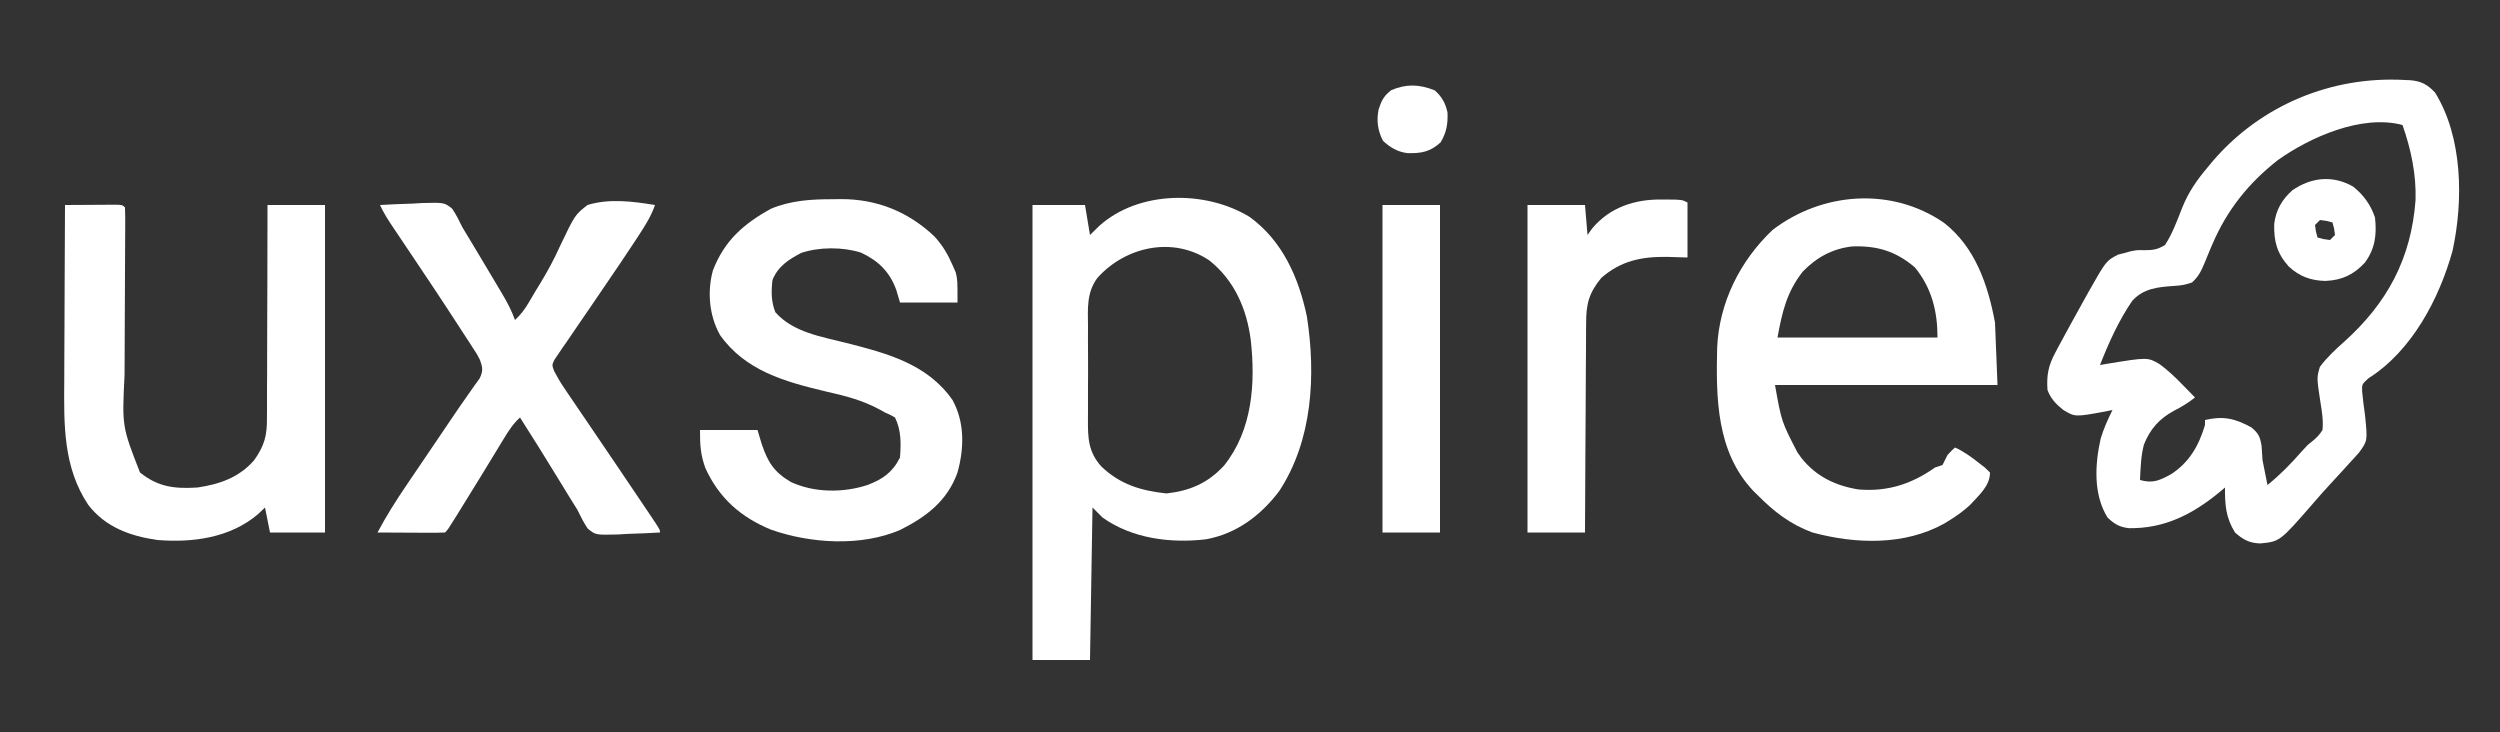
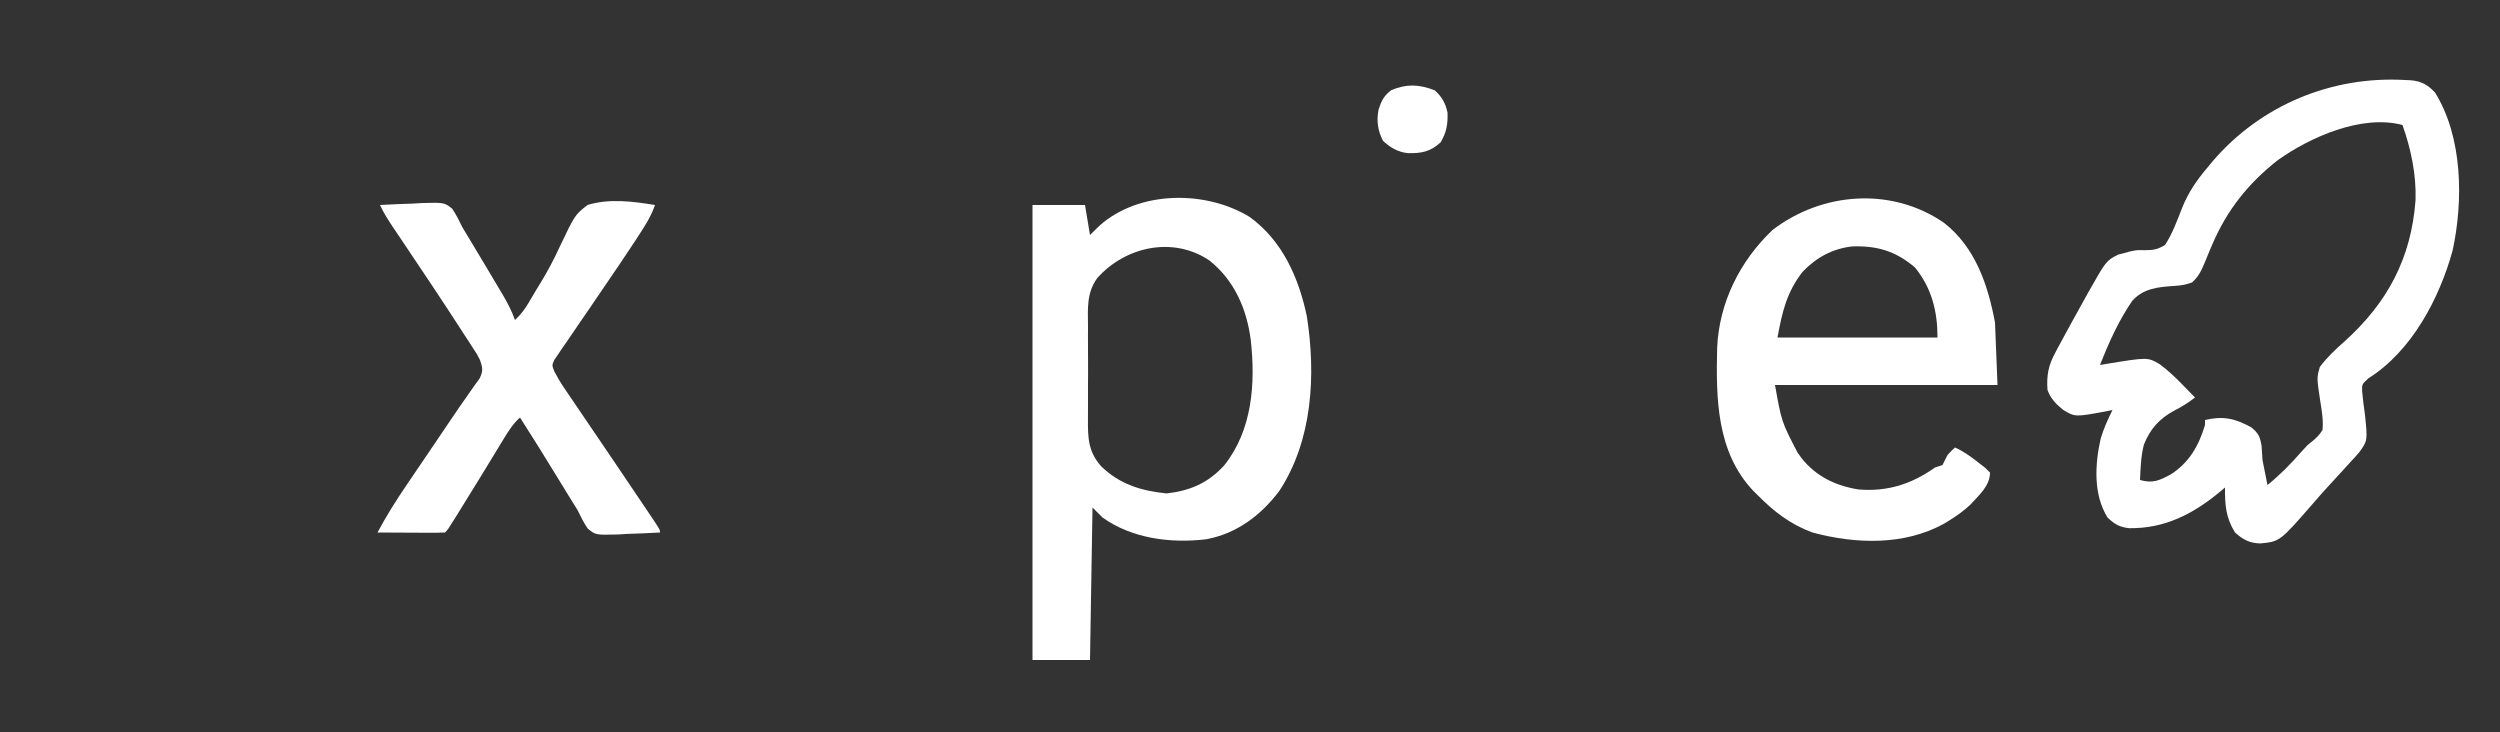
<svg xmlns="http://www.w3.org/2000/svg" version="1.1" width="1000" height="293">
  <rect width="100%" height="100%" fill="#333333" stroke="none" />
  <path d="M0 0 C1.079 0.046 1.079 0.046 2.18 0.094 C6.551 0.469 9.003 1.841 12 5 C23.097 22.822 23.38 48.226 19.039 68.227 C13.748 87.441 2.686 108.428 -14.625 119.312 C-17.253 121.726 -17.253 121.726 -17.141 124.582 C-16.865 127.742 -16.449 130.86 -16 134 C-14.953 144.255 -14.953 144.255 -18.312 148.938 C-19.51 150.32 -20.745 151.67 -22 153 C-22.859 153.95 -23.717 154.9 -24.602 155.879 C-26.498 157.973 -28.41 160.05 -30.336 162.117 C-32.462 164.418 -34.528 166.744 -36.562 169.125 C-50.036 184.616 -50.036 184.616 -57.875 185.375 C-62.219 185.246 -64.709 183.908 -68 181 C-71.708 174.991 -72.04 169.925 -72 163 C-72.788 163.664 -73.575 164.328 -74.387 165.012 C-85.056 173.751 -96.199 179.447 -110.305 179.277 C-114.169 178.88 -116.202 177.658 -119 175 C-124.727 165.718 -124.048 153.7 -121.711 143.367 C-120.521 139.404 -118.841 135.7 -117 132 C-117.99 132.202 -118.98 132.405 -120 132.613 C-132.002 134.812 -132.002 134.812 -136.75 131.938 C-139.611 129.624 -141.699 127.497 -143 124 C-143.415 118.092 -142.669 114.17 -139.812 108.938 C-139.467 108.277 -139.121 107.617 -138.764 106.936 C-137.533 104.611 -136.269 102.305 -135 100 C-134.481 99.049 -133.961 98.097 -133.426 97.117 C-131.734 94.029 -130.027 90.95 -128.312 87.875 C-127.766 86.891 -127.22 85.908 -126.657 84.894 C-119.528 72.294 -119.528 72.294 -114.711 69.828 C-113.94 69.637 -113.169 69.447 -112.375 69.25 C-111.507 69.006 -110.64 68.763 -109.746 68.512 C-107 68 -107 68 -104.223 68.082 C-100.737 68.058 -99.008 67.835 -96 66 C-92.97 61.406 -91.142 56.163 -89.113 51.074 C-86.654 44.934 -83.274 40.025 -79 35 C-78.291 34.143 -77.582 33.286 -76.852 32.402 C-57.64 10.056 -29.38 -1.674 0 0 Z M-50.945 32.102 C-62.683 41.354 -71.129 51.914 -77.035 65.66 C-77.383 66.47 -77.731 67.279 -78.09 68.113 C-78.768 69.717 -79.429 71.328 -80.073 72.945 C-81.447 76.247 -82.508 78.553 -85.18 80.98 C-87.752 81.91 -89.502 82.189 -92.188 82.359 C-98.688 82.796 -104.552 83.285 -109.122 88.353 C-114.548 96.294 -118.487 105.076 -122 114 C-120.732 113.783 -120.732 113.783 -119.438 113.562 C-102.949 110.864 -102.949 110.864 -98.145 113.664 C-94.818 116.135 -91.995 118.779 -89.125 121.75 C-88.627 122.257 -88.13 122.763 -87.617 123.285 C-86.407 124.519 -85.203 125.759 -84 127 C-86.699 129.123 -89.376 130.768 -92.438 132.312 C-98.289 135.532 -101.91 139.519 -104.441 145.855 C-105.642 150.465 -105.774 155.259 -106 160 C-100.768 161.48 -98.134 160.151 -93.5 157.641 C-86.216 152.86 -82.463 146.231 -80 138 C-80 137.34 -80 136.68 -80 136 C-72.749 134.308 -68.029 135.352 -61.48 138.938 C-58.587 141.344 -58.025 142.589 -57.375 146.25 C-57.228 148.165 -57.103 150.082 -57 152 C-56.656 153.902 -56.282 155.798 -55.875 157.688 C-55.707 158.516 -55.54 159.345 -55.367 160.199 C-55.246 160.793 -55.125 161.388 -55 162 C-49.925 157.897 -45.601 153.477 -41.309 148.562 C-39 146 -39 146 -37.359 144.738 C-35.516 143.249 -34.24 142.027 -33 140 C-32.627 136.24 -33.204 132.714 -33.812 129 C-35.317 119.091 -35.317 119.091 -34.062 114.777 C-31.175 110.889 -27.794 107.777 -24.188 104.562 C-7.054 89.135 2.491 71.374 4.219 48.047 C4.548 37.79 2.393 27.649 -1 18 C-17.3 13.643 -38.048 22.899 -50.945 32.102 Z " fill="#FFFFFF" transform="translate(962,32)" />
  <path d="M0 0 C13.169 9.509 19.691 24.349 22.941 39.844 C26.589 63.31 25.222 89.342 11.875 109.688 C4.483 119.446 -5.199 126.75 -17.426 128.969 C-31.587 130.638 -47.012 128.688 -58.812 120.25 C-60.133 118.93 -61.453 117.61 -62.812 116.25 C-63.142 136.38 -63.472 156.51 -63.812 177.25 C-71.403 177.25 -78.993 177.25 -86.812 177.25 C-86.812 117.19 -86.812 57.13 -86.812 -4.75 C-79.882 -4.75 -72.953 -4.75 -65.812 -4.75 C-65.153 -0.79 -64.493 3.17 -63.812 7.25 C-62.575 6.033 -61.337 4.816 -60.062 3.562 C-44.218 -10.6 -17.604 -10.738 0 0 Z M-60.9 24.468 C-65.213 30.332 -64.681 36.751 -64.609 43.75 C-64.613 45.154 -64.619 46.559 -64.627 47.963 C-64.636 50.895 -64.623 53.826 -64.595 56.758 C-64.561 60.497 -64.58 64.234 -64.616 67.974 C-64.638 70.87 -64.631 73.766 -64.615 76.663 C-64.611 78.041 -64.616 79.418 -64.63 80.796 C-64.691 88.429 -64.527 93.961 -59.305 99.816 C-51.83 106.999 -43.384 109.57 -33.188 110.625 C-23.798 109.582 -16.532 106.429 -10.125 99.398 C1.129 85.274 2.423 66.686 0.5 49.312 C-1.097 36.874 -6.015 25.437 -16.02 17.465 C-30.51 7.647 -49.632 11.814 -60.9 24.468 Z " fill="#FFFFFF" transform="translate(499.812,86.75)" />
  <path d="M0 0 C12.545 9.782 17.602 24.777 20.43 39.895 C20.925 52.27 20.925 52.27 21.43 64.895 C-7.94 64.895 -37.31 64.895 -67.57 64.895 C-64.969 79.551 -64.969 79.551 -58.57 91.895 C-58.068 92.598 -57.565 93.302 -57.047 94.027 C-51.231 101.426 -43.416 105.174 -34.203 106.676 C-22.57 107.642 -12.982 104.552 -3.57 97.895 C-2.58 97.565 -1.59 97.235 -0.57 96.895 C0.131 95.579 0.795 94.243 1.43 92.895 C3.055 91.145 3.055 91.145 4.43 89.895 C7.885 91.453 10.702 93.495 13.68 95.832 C14.572 96.522 15.464 97.211 16.383 97.922 C17.058 98.573 17.734 99.224 18.43 99.895 C18.43 105.297 13.931 109.044 10.43 112.895 C7.923 115.211 5.329 117.098 2.43 118.895 C1.341 119.571 1.341 119.571 0.23 120.262 C-15.769 129.2 -35.341 128.536 -52.57 123.895 C-61.417 120.655 -68.003 115.556 -74.57 108.895 C-75.145 108.33 -75.72 107.765 -76.312 107.184 C-91.046 91.534 -91.174 70.006 -90.707 49.944 C-89.9 31.883 -81.57 15.249 -68.57 2.895 C-48.705 -12.33 -20.947 -14.42 0 0 Z M-56.508 19.582 C-62.893 27.773 -64.708 35.651 -66.57 45.895 C-45.45 45.895 -24.33 45.895 -2.57 45.895 C-2.57 35.424 -4.858 26.173 -11.57 17.895 C-19.243 11.359 -26.621 9.137 -36.637 9.457 C-44.544 10.336 -51.019 13.857 -56.508 19.582 Z " fill="#FFFFFF" transform="translate(777.57,89.105)" />
-   <path d="M0 0 C3.812 -0.029 7.625 -0.047 11.438 -0.062 C12.526 -0.071 13.615 -0.079 14.736 -0.088 C15.771 -0.091 16.805 -0.094 17.871 -0.098 C18.829 -0.103 19.788 -0.108 20.775 -0.114 C23 0 23 0 24 1 C24.084 3.543 24.104 6.059 24.082 8.602 C24.079 9.399 24.076 10.196 24.072 11.017 C24.065 12.756 24.056 14.495 24.045 16.234 C24.027 18.998 24.017 21.762 24.009 24.525 C23.984 32.387 23.949 40.249 23.904 48.11 C23.877 52.916 23.86 57.722 23.849 62.527 C23.843 64.35 23.833 66.172 23.819 67.994 C22.808 88.588 22.808 88.588 30 107 C37.262 112.839 43.882 113.578 53 113 C61.859 111.7 69.709 108.971 75.688 102.044 C79.724 96.35 80.872 92.175 80.773 85.258 C80.784 84.33 80.794 83.402 80.805 82.446 C80.833 79.41 80.819 76.376 80.805 73.34 C80.816 71.223 80.83 69.106 80.846 66.989 C80.882 61.44 80.883 55.892 80.876 50.344 C80.875 44.672 80.908 39.001 80.938 33.33 C80.991 22.22 81.004 11.11 81 0 C88.59 0 96.18 0 104 0 C104 43.23 104 86.46 104 131 C96.74 131 89.48 131 82 131 C81.34 127.7 80.68 124.4 80 121 C79.072 121.887 78.144 122.774 77.188 123.688 C66.064 133.117 51.166 135.147 37 134 C26.155 132.467 16.169 128.888 9.305 119.949 C-0.762 104.909 -0.436 87.747 -0.293 70.312 C-0.287 68.273 -0.283 66.233 -0.28 64.193 C-0.269 58.88 -0.239 53.567 -0.206 48.254 C-0.175 42.81 -0.162 37.366 -0.146 31.922 C-0.115 21.281 -0.063 10.641 0 0 Z " fill="#FFFFFF" transform="translate(26,82)" />
-   <path d="M0 0 C1.44 -0.024 1.44 -0.024 2.908 -0.049 C17.421 -0.059 29.826 4.969 40.363 14.91 C43.55 18.392 45.683 22.003 47.562 26.312 C47.996 27.302 48.429 28.293 48.875 29.312 C49.562 32.312 49.562 32.312 49.562 41.312 C41.972 41.312 34.383 41.312 26.562 41.312 C26.067 39.642 25.573 37.971 25.062 36.25 C22.413 29.001 17.952 24.662 11 21.375 C3.7 19.048 -5.738 19.051 -13 21.5 C-18.016 24.145 -22.263 26.851 -24.438 32.312 C-25 36.803 -24.968 40.957 -23.312 45.188 C-16.207 53.24 -4.965 54.949 5.013 57.477 C21.193 61.578 37.49 65.861 47.562 80.312 C52.506 89.328 52.24 99.637 49.562 109.312 C45.518 120.657 37.068 127.051 26.637 132.277 C10.962 139.024 -9.227 137.718 -25 132.188 C-37.195 127.178 -45.812 119.548 -51.312 107.5 C-53.264 101.969 -53.438 98.39 -53.438 92.312 C-45.847 92.312 -38.258 92.312 -30.438 92.312 C-29.881 94.169 -29.324 96.025 -28.75 97.938 C-26.279 105.213 -23.822 109.163 -17.062 113.125 C-7.735 117.441 3.85 117.499 13.562 114.312 C19.613 112.019 23.586 109.266 26.562 103.312 C26.989 97.793 27.082 92.352 24.562 87.312 C22.721 86.253 22.721 86.253 20.562 85.312 C19.871 84.927 19.18 84.541 18.468 84.144 C11.5 80.375 4.505 78.604 -3.188 76.875 C-19.454 72.996 -35.284 68.646 -45.438 54.312 C-49.751 46.61 -50.605 37.054 -48.289 28.531 C-43.707 16.591 -35.97 9.801 -25.012 3.793 C-16.878 0.424 -8.719 -0.029 0 0 Z " fill="#FFFFFF" transform="translate(333.438,79.688)" />
  <path d="M0 0 C4.374 -0.262 8.746 -0.421 13.125 -0.562 C14.363 -0.638 15.6 -0.713 16.875 -0.791 C25.728 -1.005 25.728 -1.005 28.863 1.472 C30.507 3.886 31.722 6.372 33 9 C34.11 10.9 35.259 12.772 36.411 14.647 C38.123 17.439 39.79 20.258 41.46 23.076 C42.757 25.262 44.06 27.443 45.363 29.625 C46.196 31.026 47.028 32.427 47.859 33.828 C48.246 34.474 48.632 35.12 49.03 35.785 C50.992 39.108 52.688 42.369 54 46 C56.26 43.89 57.859 41.802 59.426 39.141 C60.113 37.977 60.113 37.977 60.815 36.79 C61.309 35.952 61.803 35.114 62.312 34.25 C62.846 33.383 63.38 32.517 63.929 31.624 C66.932 26.711 69.592 21.817 71.953 16.562 C77.964 3.962 77.964 3.962 83 0 C91.747 -2.687 101.104 -1.439 110 0 C108.4 4.609 105.963 8.407 103.301 12.453 C102.822 13.188 102.343 13.922 101.849 14.679 C97.884 20.728 93.812 26.702 89.73 32.672 C87.852 35.431 85.974 38.192 84.097 40.952 C82.807 42.843 81.51 44.73 80.208 46.612 C78.302 49.371 76.421 52.144 74.543 54.922 C73.955 55.761 73.366 56.601 72.76 57.466 C72.235 58.252 71.71 59.037 71.169 59.847 C70.466 60.872 70.466 60.872 69.748 61.919 C68.755 64.051 68.755 64.051 69.696 66.495 C70.922 68.85 72.207 71.034 73.699 73.229 C74.24 74.032 74.782 74.834 75.34 75.661 C76.22 76.948 76.22 76.948 77.117 78.262 C77.73 79.166 78.342 80.071 78.973 81.003 C80.936 83.901 82.905 86.794 84.875 89.688 C86.162 91.584 87.448 93.48 88.734 95.377 C89.367 96.309 89.999 97.242 90.65 98.203 C91.279 99.13 91.907 100.057 92.555 101.012 C93.179 101.933 93.804 102.854 94.448 103.802 C98.629 109.969 102.8 116.142 106.945 122.332 C107.459 123.096 107.973 123.86 108.503 124.647 C112 129.883 112 129.883 112 131 C107.626 131.262 103.254 131.421 98.875 131.562 C97.638 131.638 96.4 131.713 95.125 131.791 C86.219 132.006 86.219 132.006 83.073 129.409 C81.463 127.024 80.249 124.592 79 122 C77.738 119.929 76.457 117.87 75.16 115.82 C73.793 113.59 72.427 111.358 71.062 109.125 C66.114 101.036 61.121 92.981 56 85 C53.247 87.488 51.482 90.256 49.559 93.418 C48.897 94.501 48.235 95.584 47.553 96.699 C46.848 97.862 46.143 99.025 45.438 100.188 C44.718 101.367 43.998 102.546 43.277 103.724 C42.199 105.488 41.12 107.253 40.044 109.018 C37.076 113.883 34.081 118.73 31.062 123.562 C30.656 124.216 30.25 124.869 29.832 125.542 C27.121 129.879 27.121 129.879 26 131 C24 131.088 21.998 131.107 19.996 131.098 C18.781 131.094 17.566 131.091 16.314 131.088 C15.035 131.08 13.756 131.071 12.438 131.062 C11.154 131.058 9.871 131.053 8.549 131.049 C5.366 131.037 2.183 131.021 -1 131 C2.489 124.445 6.372 118.271 10.551 112.137 C11.168 111.223 11.786 110.31 12.422 109.369 C14.382 106.473 16.347 103.58 18.312 100.688 C19.619 98.759 20.926 96.83 22.232 94.9 C22.868 93.962 23.504 93.024 24.159 92.057 C25.409 90.209 26.659 88.36 27.907 86.51 C30.481 82.696 33.061 78.892 35.736 75.147 C36.477 74.094 37.217 73.042 37.98 71.957 C38.602 71.097 39.224 70.237 39.864 69.351 C41.313 66.351 41.083 65.118 40 62 C38.779 59.599 38.779 59.599 37.176 57.203 C36.569 56.26 35.963 55.316 35.338 54.344 C34.336 52.813 34.336 52.813 33.312 51.25 C32.621 50.18 31.929 49.111 31.216 48.009 C23.994 36.868 16.598 25.837 9.189 14.819 C8.726 14.13 8.263 13.44 7.787 12.73 C6.917 11.434 6.046 10.139 5.172 8.846 C3.248 5.976 1.439 3.147 0 0 Z " fill="#FFFFFF" transform="translate(152,82)" />
-   <path d="M0 0 C1.15 0.001 1.15 0.001 2.324 0.002 C7.968 0.047 7.968 0.047 10.25 1.188 C10.25 8.447 10.25 15.707 10.25 23.188 C7.507 23.105 4.764 23.023 1.938 22.938 C-8.207 22.837 -16.385 24.503 -24.215 31.332 C-29.18 37.333 -30.341 41.913 -30.296 49.519 C-30.306 50.427 -30.317 51.335 -30.327 52.271 C-30.357 55.253 -30.358 58.233 -30.359 61.215 C-30.374 63.29 -30.391 65.365 -30.409 67.44 C-30.453 72.887 -30.473 78.333 -30.488 83.779 C-30.508 89.343 -30.55 94.907 -30.59 100.471 C-30.665 111.376 -30.713 122.282 -30.75 133.188 C-38.34 133.188 -45.93 133.188 -53.75 133.188 C-53.75 89.957 -53.75 46.727 -53.75 2.188 C-46.16 2.188 -38.57 2.188 -30.75 2.188 C-30.42 6.147 -30.09 10.107 -29.75 14.188 C-29.131 13.321 -28.512 12.455 -27.875 11.562 C-20.806 3.063 -10.668 -0.174 0 0 Z " fill="#FFFFFF" transform="translate(664.75,79.812)" />
-   <path d="M0 0 C7.59 0 15.18 0 23 0 C23 43.23 23 86.46 23 131 C15.41 131 7.82 131 0 131 C0 87.77 0 44.54 0 0 Z " fill="#FFFFFF" transform="translate(553,82)" />
-   <path d="M0 0 C4.165 3.219 7.168 7.44 8.824 12.41 C9.566 19.253 8.915 24.759 4.824 30.41 C0.252 35.333 -4.356 37.471 -10.988 37.785 C-16.869 37.645 -21.376 36.01 -25.711 31.984 C-30.443 26.646 -31.654 21.942 -31.488 14.973 C-30.814 9.443 -28.385 5.21 -24.238 1.535 C-16.737 -3.67 -8.148 -4.611 0 0 Z M-13.176 13.41 C-13.836 14.07 -14.496 14.73 -15.176 15.41 C-14.855 18.013 -14.855 18.013 -14.176 20.41 C-11.779 21.09 -11.779 21.09 -9.176 21.41 C-8.516 20.75 -7.856 20.09 -7.176 19.41 C-7.496 16.807 -7.496 16.807 -8.176 14.41 C-10.573 13.731 -10.573 13.731 -13.176 13.41 Z " fill="#FFFFFF" transform="translate(941.176,74.59)" />
  <path d="M0 0 C2.895 2.555 4.317 5.156 5.125 8.875 C5.321 13.46 4.734 16.853 2.375 20.812 C-1.713 24.56 -5.333 25.286 -10.883 25.129 C-14.892 24.618 -17.773 22.901 -20.688 20.188 C-22.789 16.094 -23.329 12.149 -22.438 7.684 C-21.281 4.115 -20.387 2.272 -17.375 -0.062 C-11.289 -2.649 -6.158 -2.41 0 0 Z " fill="#FFFFFF" transform="translate(573.875,36.125)" />
</svg>